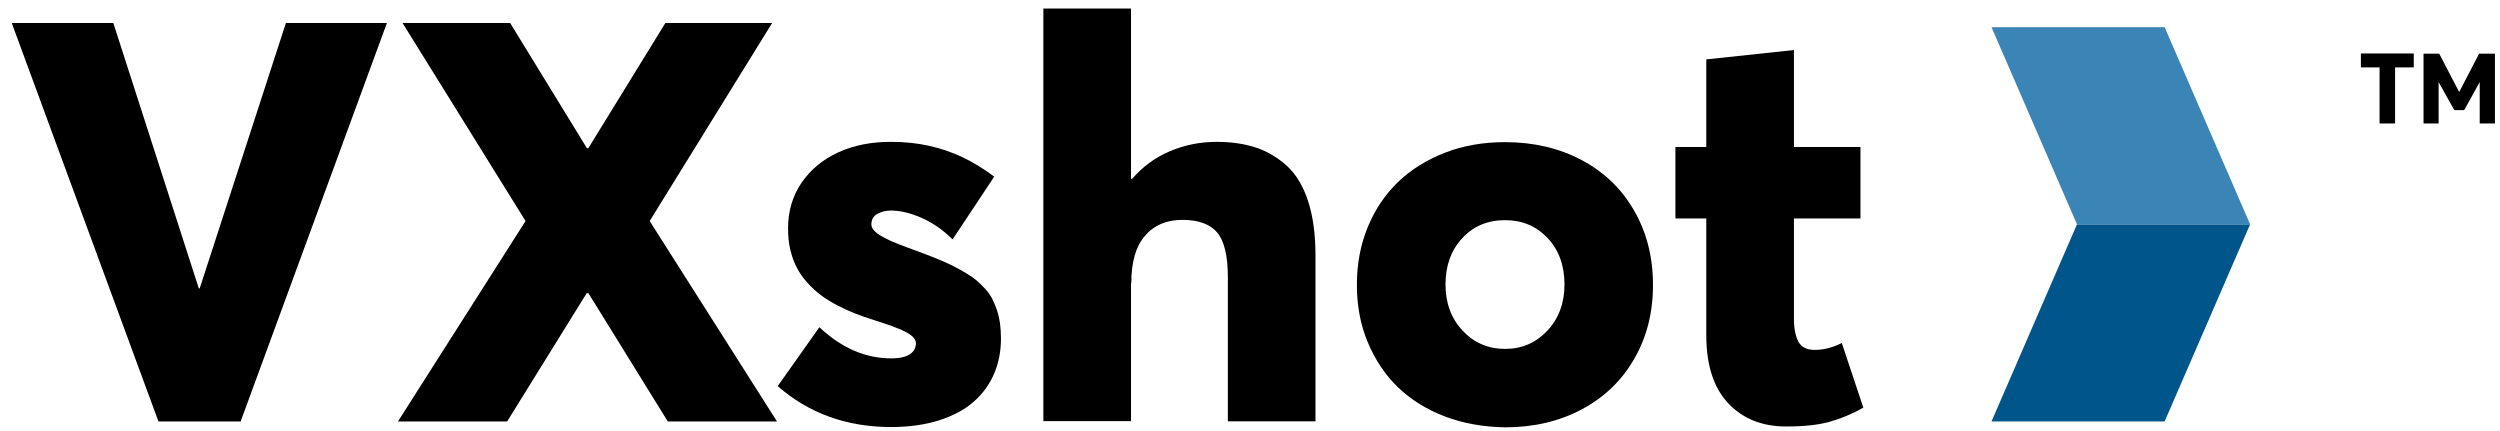
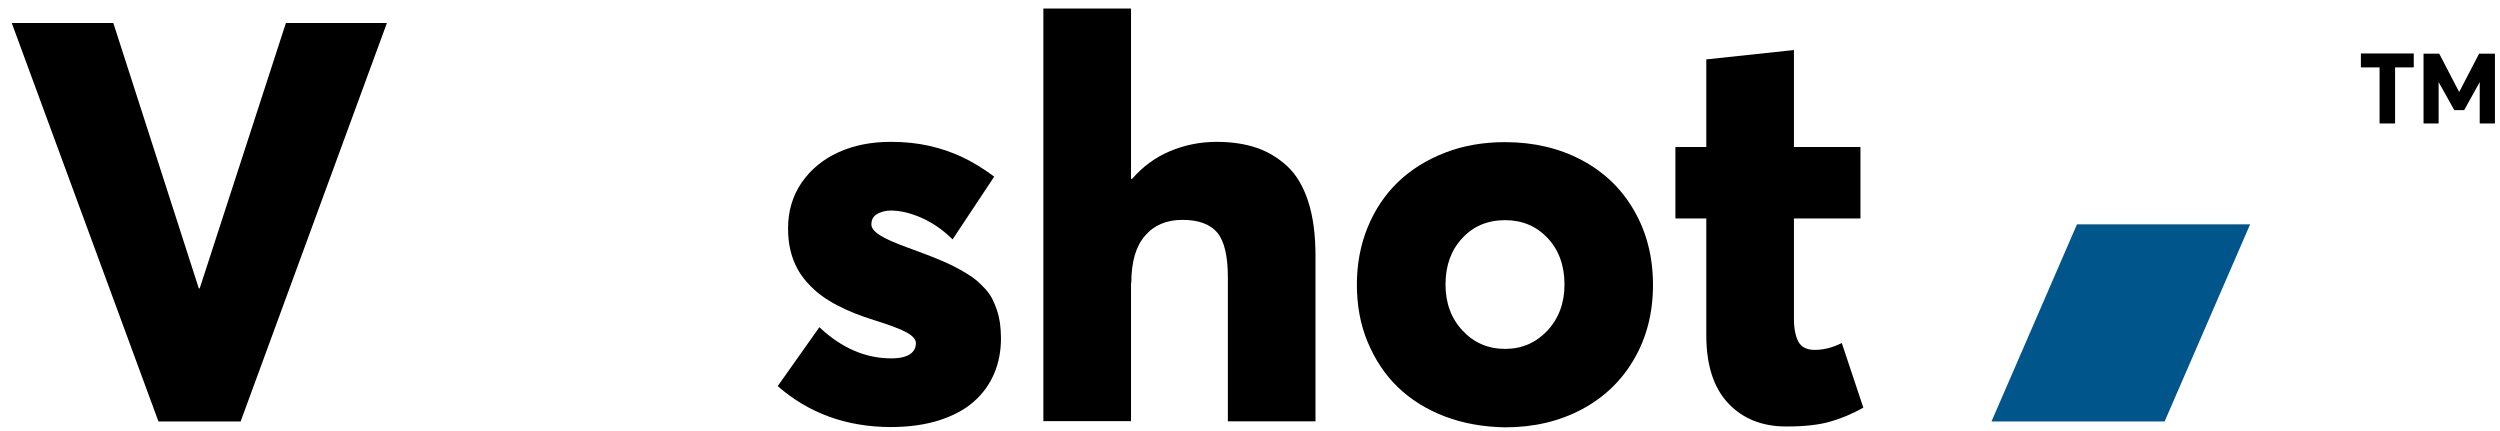
<svg xmlns="http://www.w3.org/2000/svg" width="174" height="30" viewBox="0 0 174 30" fill="none">
  <path d="M138.608 29.333L144.558 15.613H156.608L150.658 29.333H138.608Z" fill="#00558B" />
-   <path d="M138.608 1.893L144.558 15.613H156.608L150.658 1.893H138.608Z" fill="#3A84B6" />
  <path d="M165.618 4.693H164.318V3.723H167.998V4.693H166.698V8.593H165.618V4.693ZM168.668 3.733H169.768L171.158 6.403L172.548 3.733H173.648V8.593H172.588V5.713L171.508 7.663H170.818L169.728 5.713V8.593H168.678V3.733H168.668Z" fill="black" />
  <path d="M26.928 1.603L16.748 29.333H11.028L0.818 1.603H7.888L13.838 20.073H13.899L19.898 1.603H26.928Z" fill="black" />
-   <path d="M40.959 20.413H40.828L35.298 29.333H27.698L36.578 15.383L28.018 1.603H35.508L40.849 10.313H40.949L46.309 1.603H53.739L45.218 15.383L54.078 29.333H46.478L40.959 20.413Z" fill="black" />
  <path d="M54.129 26.873L57.029 22.773C58.569 24.223 60.239 24.943 62.038 24.943C62.408 24.943 62.718 24.903 62.968 24.823C63.218 24.743 63.419 24.623 63.548 24.463C63.678 24.303 63.748 24.113 63.748 23.883C63.748 23.633 63.538 23.383 63.129 23.153C62.718 22.923 61.949 22.623 60.809 22.273C60.328 22.123 59.879 21.963 59.478 21.803C59.069 21.643 58.658 21.453 58.239 21.233C57.819 21.013 57.449 20.773 57.118 20.533C56.798 20.293 56.489 20.003 56.199 19.683C55.908 19.363 55.658 19.013 55.468 18.643C55.269 18.273 55.118 17.863 55.008 17.393C54.898 16.933 54.849 16.433 54.849 15.893C54.849 14.683 55.169 13.623 55.798 12.703C56.438 11.783 57.288 11.083 58.368 10.593C59.449 10.103 60.658 9.873 62.008 9.873C62.949 9.873 63.828 9.963 64.638 10.143C65.448 10.323 66.228 10.583 66.969 10.933C67.709 11.283 68.448 11.733 69.198 12.293L66.299 16.663C65.648 16.013 64.939 15.523 64.168 15.173C63.398 14.833 62.669 14.653 61.998 14.653C61.658 14.653 61.349 14.733 61.069 14.883C60.788 15.033 60.648 15.283 60.648 15.623C60.648 15.863 60.839 16.113 61.228 16.363C61.618 16.613 62.258 16.903 63.148 17.223C63.629 17.403 64.038 17.553 64.359 17.673C64.678 17.793 65.038 17.933 65.439 18.103C65.829 18.273 66.159 18.413 66.418 18.553C66.678 18.683 66.959 18.843 67.258 19.023C67.558 19.203 67.799 19.373 67.989 19.533C68.178 19.703 68.379 19.893 68.579 20.113C68.778 20.333 68.939 20.563 69.058 20.793C69.178 21.023 69.278 21.283 69.379 21.563C69.478 21.853 69.549 22.153 69.599 22.483C69.638 22.803 69.668 23.163 69.668 23.543C69.668 24.443 69.508 25.263 69.189 26.013C68.868 26.763 68.398 27.403 67.778 27.953C67.159 28.503 66.349 28.933 65.368 29.253C64.388 29.563 63.258 29.723 61.989 29.723C58.908 29.713 56.288 28.763 54.129 26.873Z" fill="black" />
  <path d="M87.448 10.283C88.249 10.553 88.969 10.993 89.599 11.573C90.228 12.163 90.719 12.983 91.058 14.043C91.398 15.103 91.558 16.353 91.558 17.813V29.323H85.459V19.293C85.459 17.803 85.209 16.773 84.719 16.183C84.219 15.603 83.418 15.303 82.299 15.303C81.189 15.303 80.319 15.673 79.689 16.413C79.049 17.153 78.739 18.243 78.739 19.693H78.719V29.313H72.618V0.593H78.719V12.443H78.799C79.538 11.593 80.409 10.953 81.428 10.523C82.448 10.093 83.528 9.873 84.689 9.873C85.719 9.873 86.648 10.013 87.448 10.283Z" fill="black" />
  <path d="M100.558 28.983C99.278 28.493 98.189 27.813 97.288 26.943C96.388 26.073 95.698 25.023 95.189 23.803C94.678 22.583 94.439 21.243 94.439 19.813C94.439 18.383 94.689 17.043 95.189 15.823C95.689 14.603 96.388 13.553 97.288 12.683C98.189 11.813 99.278 11.133 100.558 10.633C101.838 10.133 103.238 9.893 104.748 9.893C106.748 9.893 108.518 10.313 110.088 11.143C111.648 11.973 112.868 13.143 113.738 14.663C114.608 16.173 115.048 17.893 115.048 19.833C115.048 21.773 114.608 23.483 113.738 24.983C112.868 26.493 111.648 27.663 110.088 28.493C108.528 29.323 106.748 29.743 104.748 29.743C103.238 29.713 101.838 29.473 100.558 28.983ZM107.698 23.013C108.488 22.163 108.888 21.093 108.888 19.803C108.888 18.483 108.498 17.403 107.718 16.573C106.938 15.743 105.948 15.323 104.758 15.323C103.538 15.323 102.538 15.743 101.768 16.583C100.988 17.423 100.608 18.493 100.608 19.803C100.608 21.083 100.998 22.153 101.788 23.003C102.578 23.853 103.568 24.283 104.758 24.283C105.918 24.283 106.898 23.863 107.698 23.013Z" fill="black" />
  <path d="M120.288 28.073C119.268 26.993 118.758 25.413 118.758 23.323V15.203H116.608V10.233H118.758V4.133L124.858 3.483V10.233H129.488V15.203H124.858V22.183C124.858 22.873 124.968 23.403 125.168 23.783C125.378 24.163 125.758 24.353 126.298 24.353C126.928 24.353 127.558 24.193 128.188 23.873L129.688 28.373C128.918 28.803 128.138 29.133 127.358 29.353C126.578 29.573 125.578 29.683 124.358 29.683C122.668 29.693 121.308 29.153 120.288 28.073Z" fill="black" />
</svg>